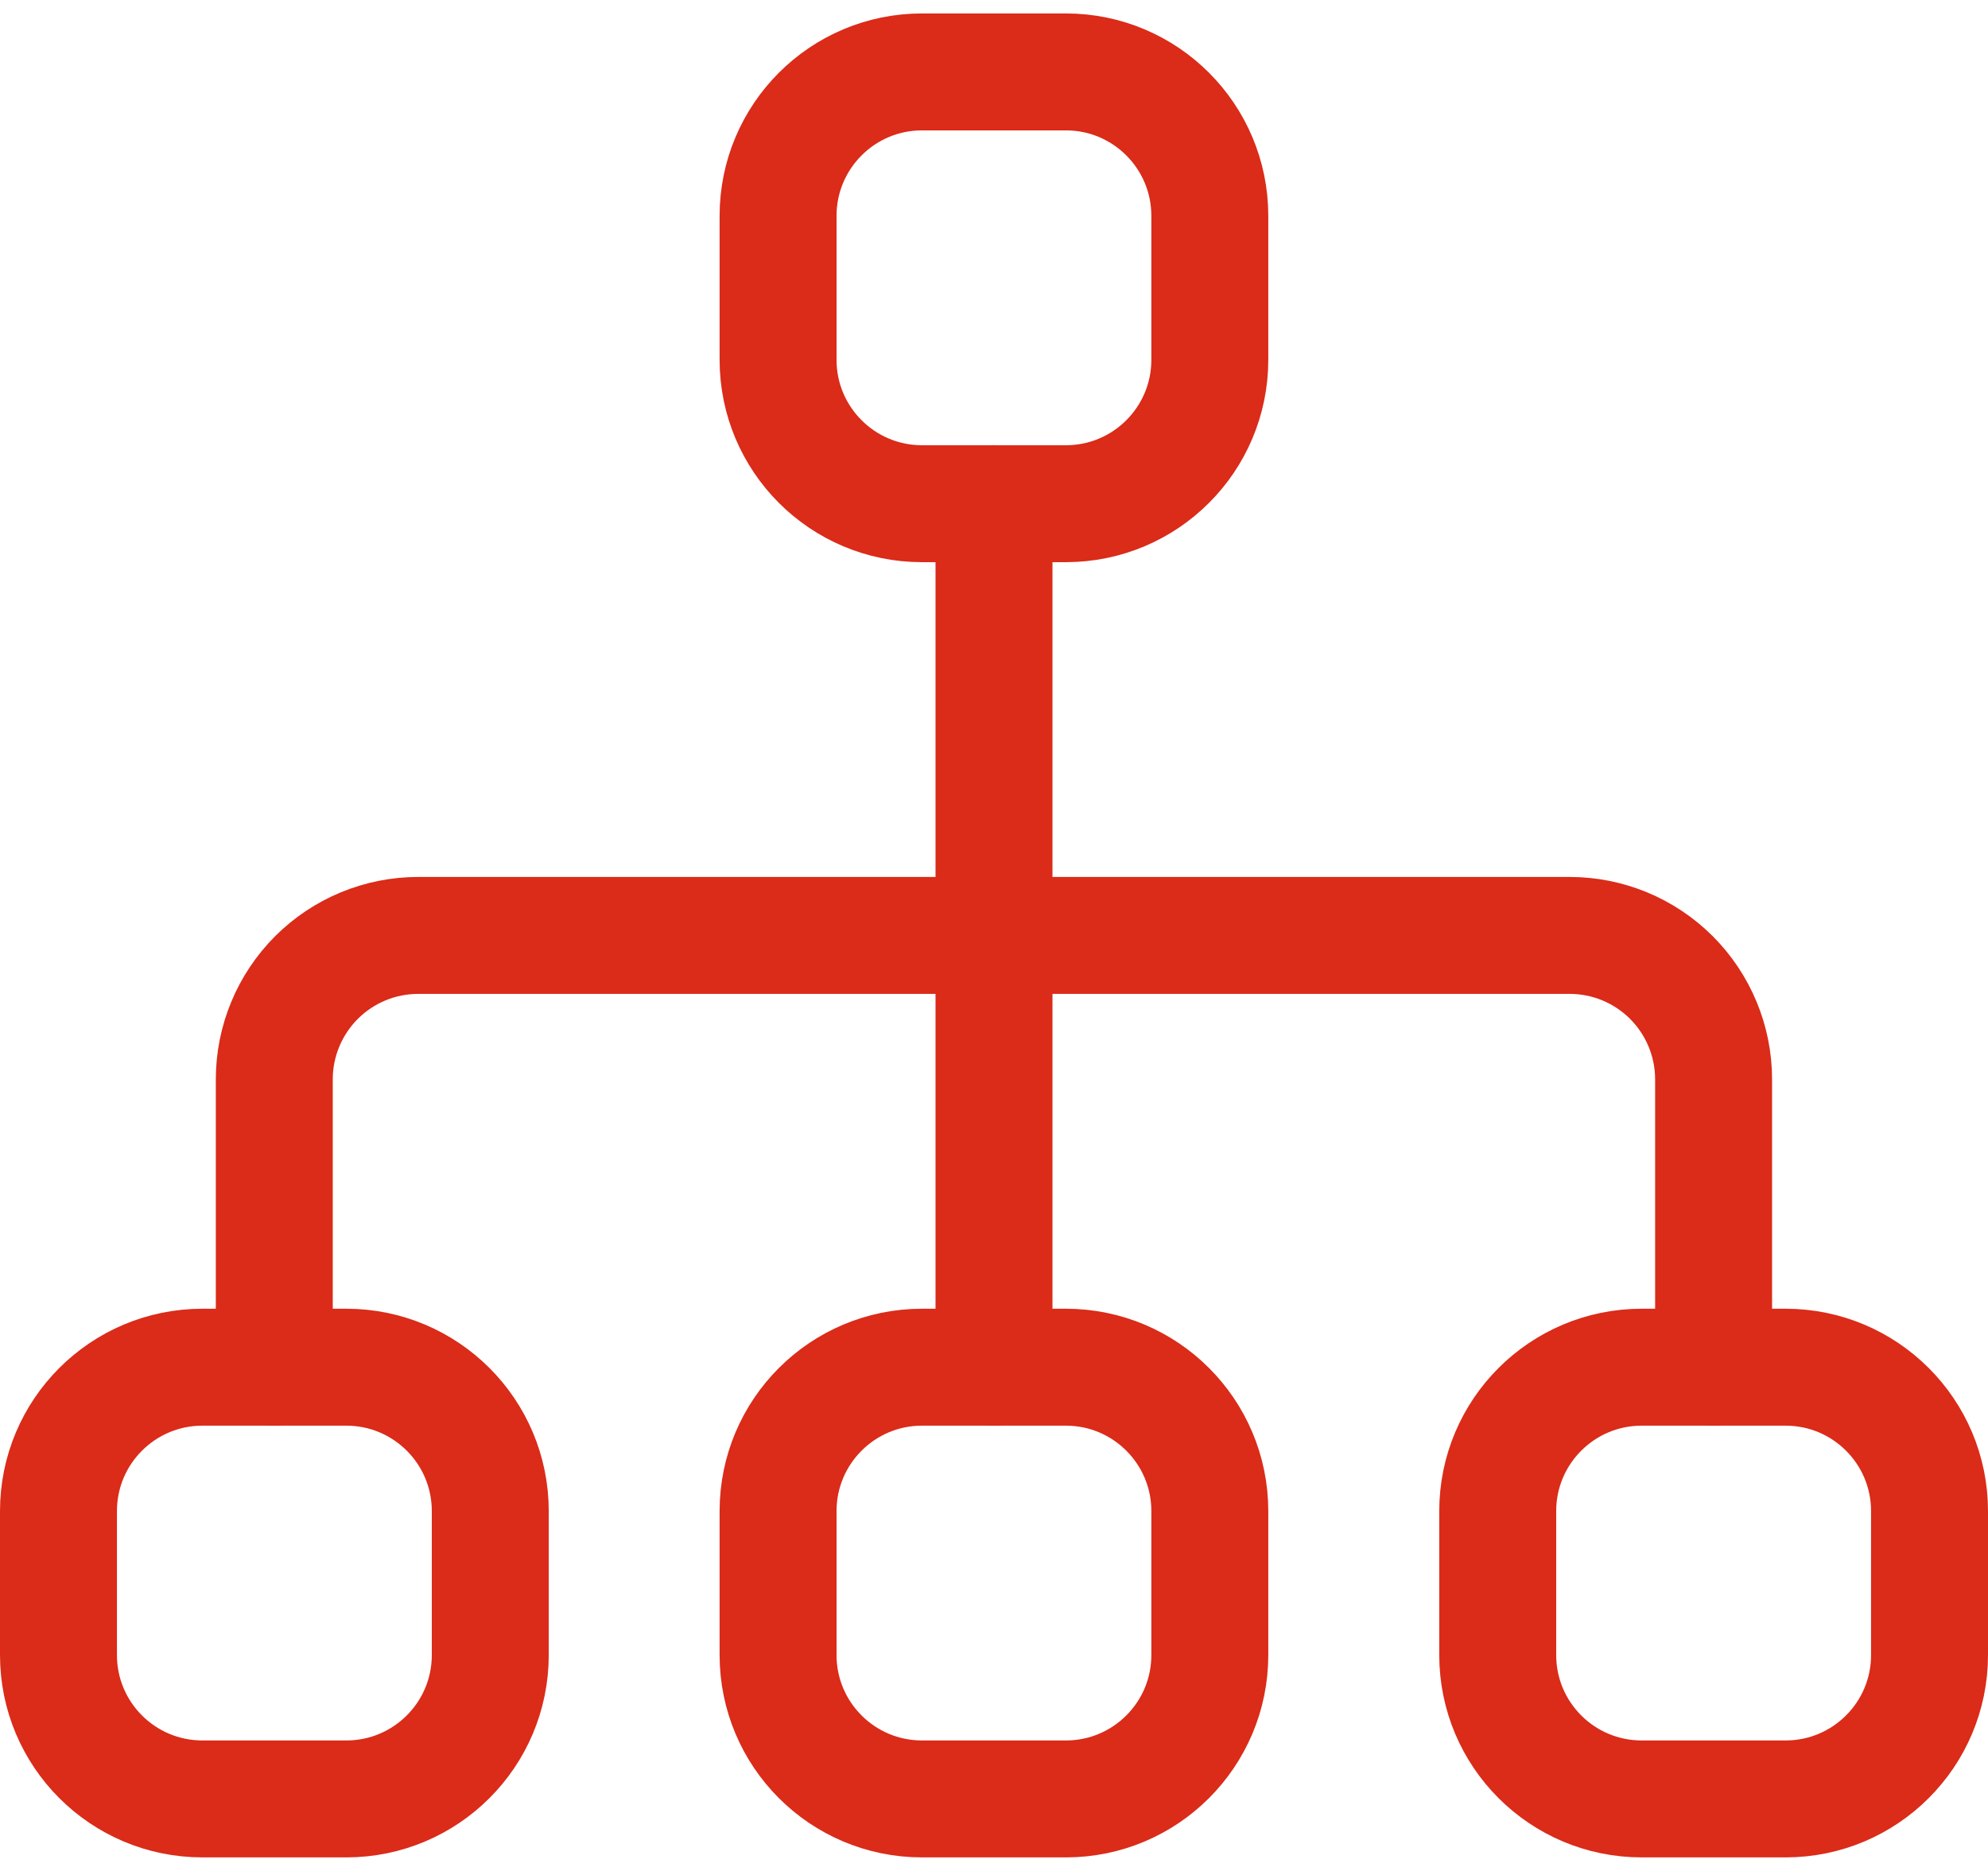
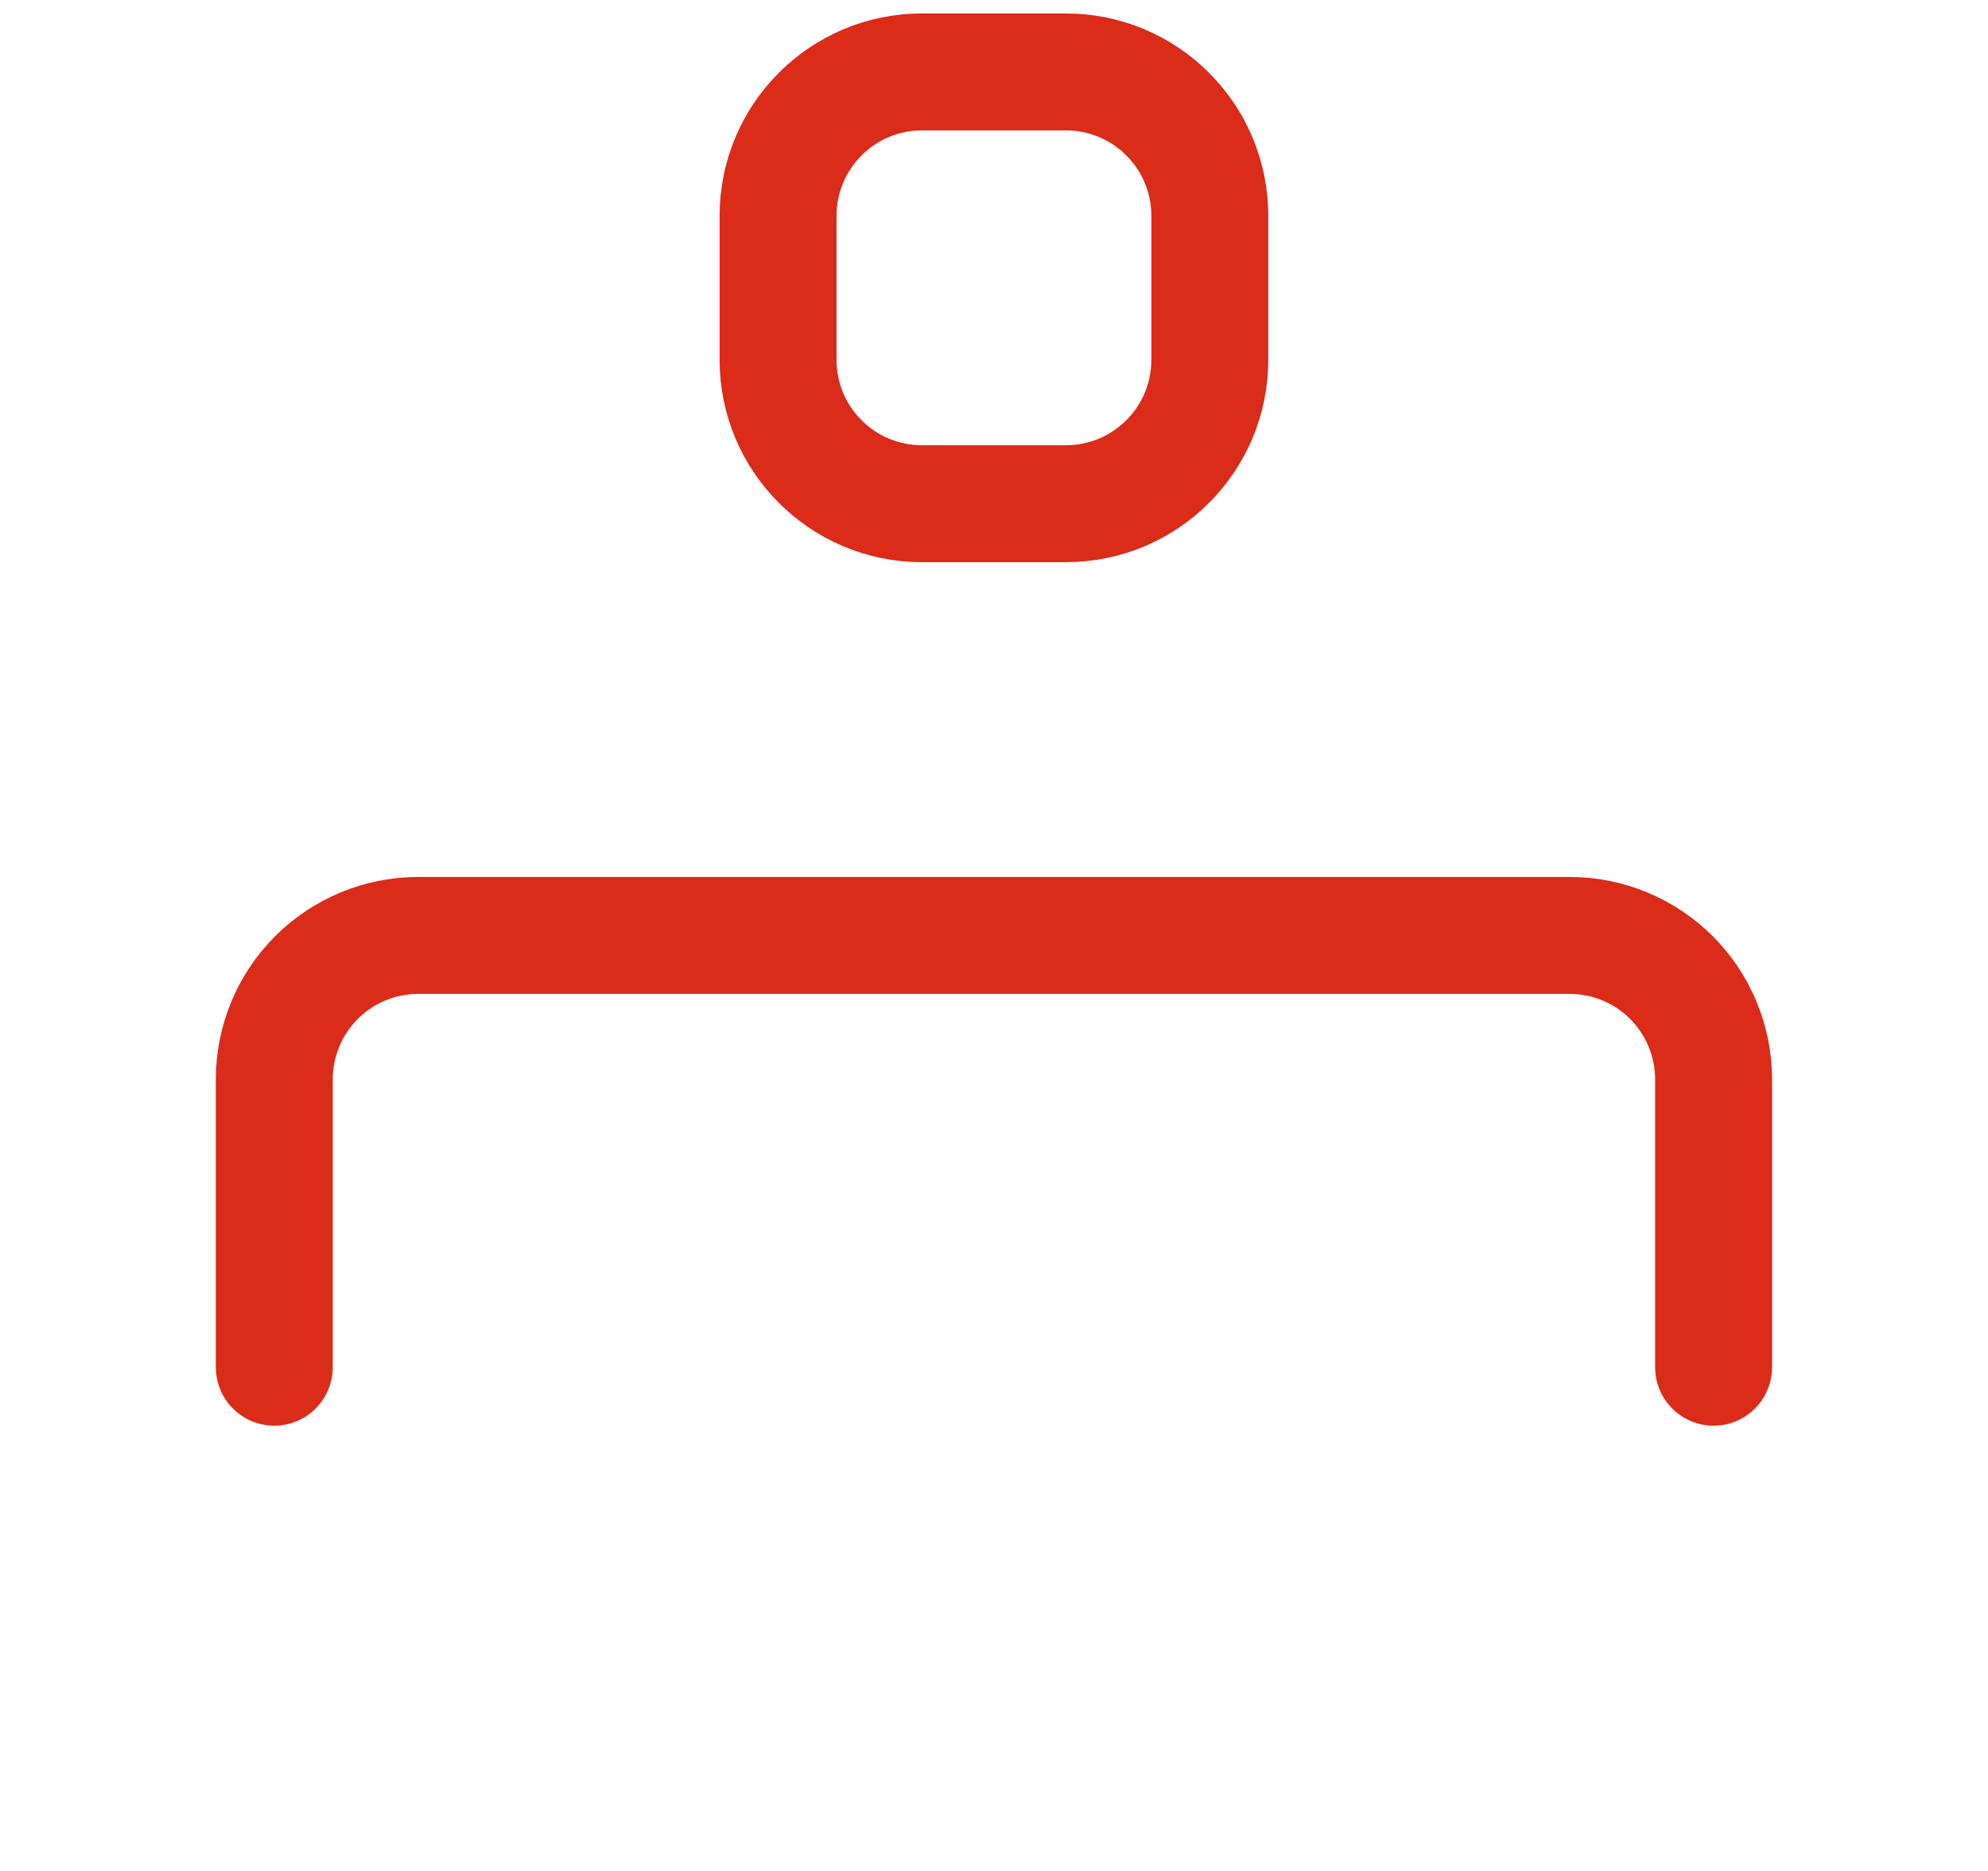
<svg xmlns="http://www.w3.org/2000/svg" width="34" height="32" viewBox="0 0 34 32" fill="none">
  <path d="M4.691 23.384V18.461C4.691 17.808 4.951 17.182 5.412 16.72C5.874 16.258 6.5 15.999 7.153 15.999H26.845C27.498 15.999 28.124 16.258 28.586 16.72C29.047 17.182 29.307 17.808 29.307 18.461V23.384" stroke="#DB2B19" stroke-width="2" stroke-linecap="round" stroke-linejoin="round" />
-   <path d="M17 8.615V23.384" stroke="#DB2B19" stroke-width="2" stroke-linecap="round" stroke-linejoin="round" />
  <path d="M13.307 3.692V6.154C13.307 7.513 14.409 8.615 15.768 8.615H18.23C19.589 8.615 20.691 7.513 20.691 6.154V3.692C20.691 2.333 19.589 1.23 18.23 1.23H15.768C14.409 1.23 13.307 2.333 13.307 3.692Z" stroke="#DB2B19" stroke-width="2" stroke-linecap="round" stroke-linejoin="round" />
-   <path d="M13.307 25.845V28.307C13.307 29.666 14.409 30.768 15.768 30.768H18.23C19.589 30.768 20.691 29.666 20.691 28.307V25.845C20.691 24.486 19.589 23.384 18.23 23.384H15.768C14.409 23.384 13.307 24.486 13.307 25.845Z" stroke="#DB2B19" stroke-width="2" stroke-linecap="round" stroke-linejoin="round" />
-   <path d="M1 25.845V28.307C1 29.666 2.102 30.768 3.462 30.768H5.923C7.283 30.768 8.385 29.666 8.385 28.307V25.845C8.385 24.486 7.283 23.384 5.923 23.384H3.462C2.102 23.384 1 24.486 1 25.845Z" stroke="#DB2B19" stroke-width="2" stroke-linecap="round" stroke-linejoin="round" />
-   <path d="M25.615 25.845V28.307C25.615 29.666 26.717 30.768 28.077 30.768H30.538C31.898 30.768 33 29.666 33 28.307V25.845C33 24.486 31.898 23.384 30.538 23.384H28.077C26.717 23.384 25.615 24.486 25.615 25.845Z" stroke="#DB2B19" stroke-width="2" stroke-linecap="round" stroke-linejoin="round" />
</svg>